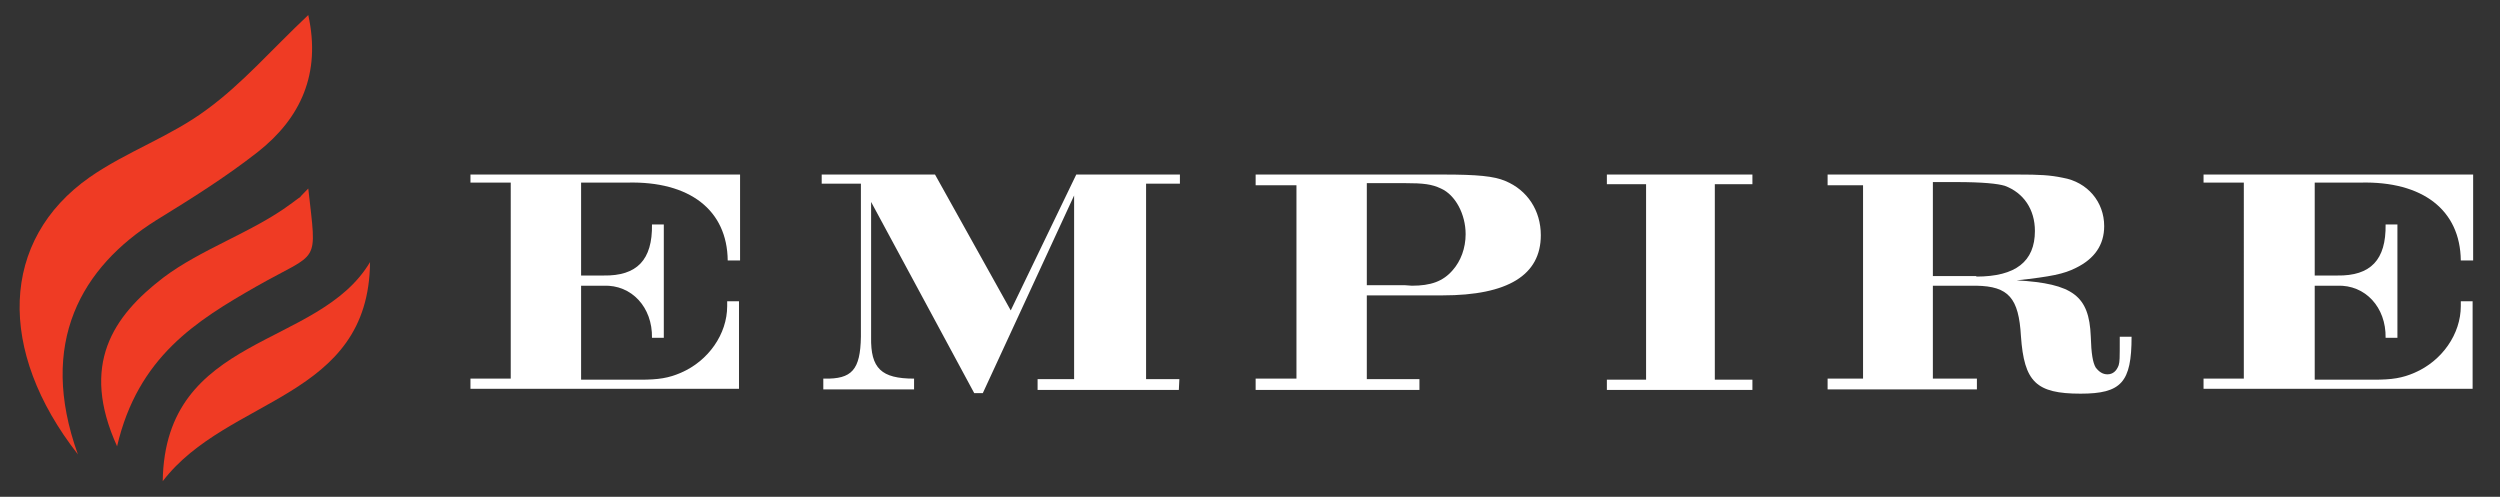
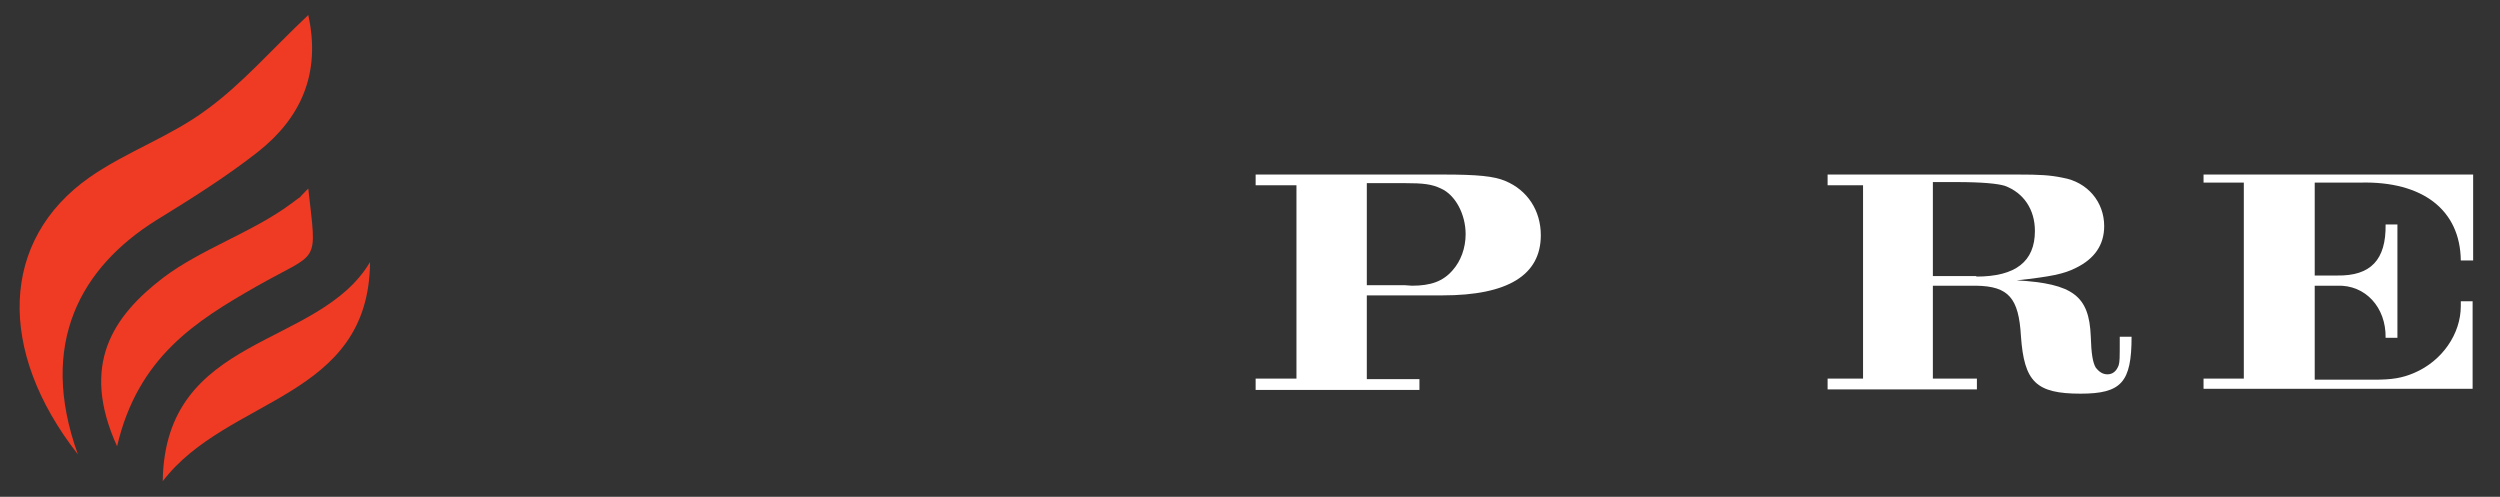
<svg xmlns="http://www.w3.org/2000/svg" version="1.1" id="Layer_1" x="0px" y="0px" viewBox="0 0 465.5 92.5" style="enable-background:new 0 0 465.5 92.5;" xml:space="preserve">
  <rect x="0" y="0" width="465.5" height="92.5" fill="#333333" stroke="none" />
  <style type="text/css">
	.st0{fill:#EF3B24;}
	.st1{fill:#FFFFFF;}
</style>
  <g>
    <g>
      <path class="st0" d="M16.7,33c6.9-4.8,15.1-7.6,21.8-12.6c6.6-4.8,12.1-11.2,18.9-17.6c2.4,10.9-1.4,19.2-9.4,25.5    c-6,4.7-12.4,8.7-18.9,12.7C15.2,49.7,7,63.8,14.5,84.6C-0.6,65.3,0,44.7,16.7,33" />
      <path class="st0" d="M21.8,83.1c-6.9-15.2-0.8-24.2,8.6-31.4c7-5.3,16.7-8.5,23.7-13.7c5.3-4-1.3,1.7,3.3-2.9    c1.6,14.5,2.2,11.5-9.6,18.2C36.6,59.7,25.7,66.4,21.8,83.1z" />
      <path class="st0" d="M30.3,89.6c0.4-27.5,29-24.6,38.6-40.8C68.7,74.4,42.4,73.8,30.3,89.6z" />
    </g>
    <g>
-       <path class="st1" d="M87.6,70.5h7.5V34h-7.5v-1.5h50.2v16h-2.3c-0.1-9.4-7.1-14.8-18.7-14.5h-8.6v17.3h4.2c6.2,0.1,9.1-2.9,9-9.5    h2.2v21.1h-2.2c0.1-5.7-3.8-9.9-9-9.7h-4.2v17.5h11c3.4,0,5.3-0.3,7.6-1.3c5.1-2.2,8.6-7.2,8.6-12.4v-0.9h2.2v16.3H87.6V70.5z" />
-       <path class="st1" d="M153.5,70.5c5.1,0.1,6.7-1.6,6.8-7.8V34.2H153v-1.7h21.1l14.1,25.3l12.2-25.3h19.3v1.7h-6.3v36.4h6.2l-0.1,2    h-26.3v-2h6.8V36.4l-17,36.8h-1.6l-19.2-35.6v25.2c-0.1,5.8,1.9,7.7,8,7.7v2h-16.9V70.5z" />
      <path class="st1" d="M233.8,70.5h7.6V34.5h-7.6v-2h34.9c6.4,0,9.5,0.3,11.6,1.2c4.1,1.7,6.6,5.5,6.6,10.1    c0,7.4-6.1,11.2-18.3,11.2h-14.1v15.6h9.8v2h-30.5V70.5z M261.5,53.1l1.4,0.1c3.5,0,5.8-0.8,7.6-2.9c1.5-1.7,2.4-4.1,2.4-6.7    c0-3.7-1.9-7.3-4.6-8.5c-1.7-0.8-3.2-1-6.8-1h-7v19H261.5z" />
-       <path class="st1" d="M299.2,70.7h7.3V34.3h-7.3v-1.8h27.1v1.8h-7v36.4h7v1.9h-27.1V70.7z" />
      <path class="st1" d="M340.3,70.5h6.6V34.5h-6.6v-2h35.4c4.1,0,6,0.1,8.4,0.6c4.6,0.8,7.7,4.5,7.7,9c0,3.5-1.8,6.1-5.3,7.8    c-2.2,1.1-4.5,1.6-11,2.3c10.5,0.6,13.5,2.9,13.8,10.4c0.1,3.4,0.4,4.9,0.9,5.8c0.6,0.8,1.3,1.3,2.2,1.3c1,0,1.7-0.6,2.1-1.7    c0.2-0.8,0.2-0.9,0.2-5.3h2.2c0,8.5-1.9,10.6-9.5,10.6c-8.3,0-10.5-2.2-11.1-10.7c-0.4-7.1-2.3-9.3-8.3-9.4h-8.1v17.3h8.2v2h-27.8    V70.5z M368,51.5c7.3,0,10.9-2.8,10.9-8.5c0-4-2.1-7.1-5.6-8.4c-1.3-0.4-4.1-0.7-9.1-0.7h-2.9h-1.4v17.5H368z" />
      <path class="st1" d="M410.3,70.5h7.5V34h-7.5v-1.5h50.2v16h-2.3c-0.1-9.4-7.1-14.8-18.7-14.5H431v17.3h4.2c6.2,0.1,9.1-2.9,9-9.5    h2.2v21.1h-2.2c0.1-5.7-3.8-9.9-9-9.7H431v17.5h11c3.4,0,5.3-0.3,7.6-1.3c5.1-2.2,8.6-7.2,8.6-12.4v-0.9h2.2v16.3h-50.1V70.5z" />
    </g>
  </g>
</svg>